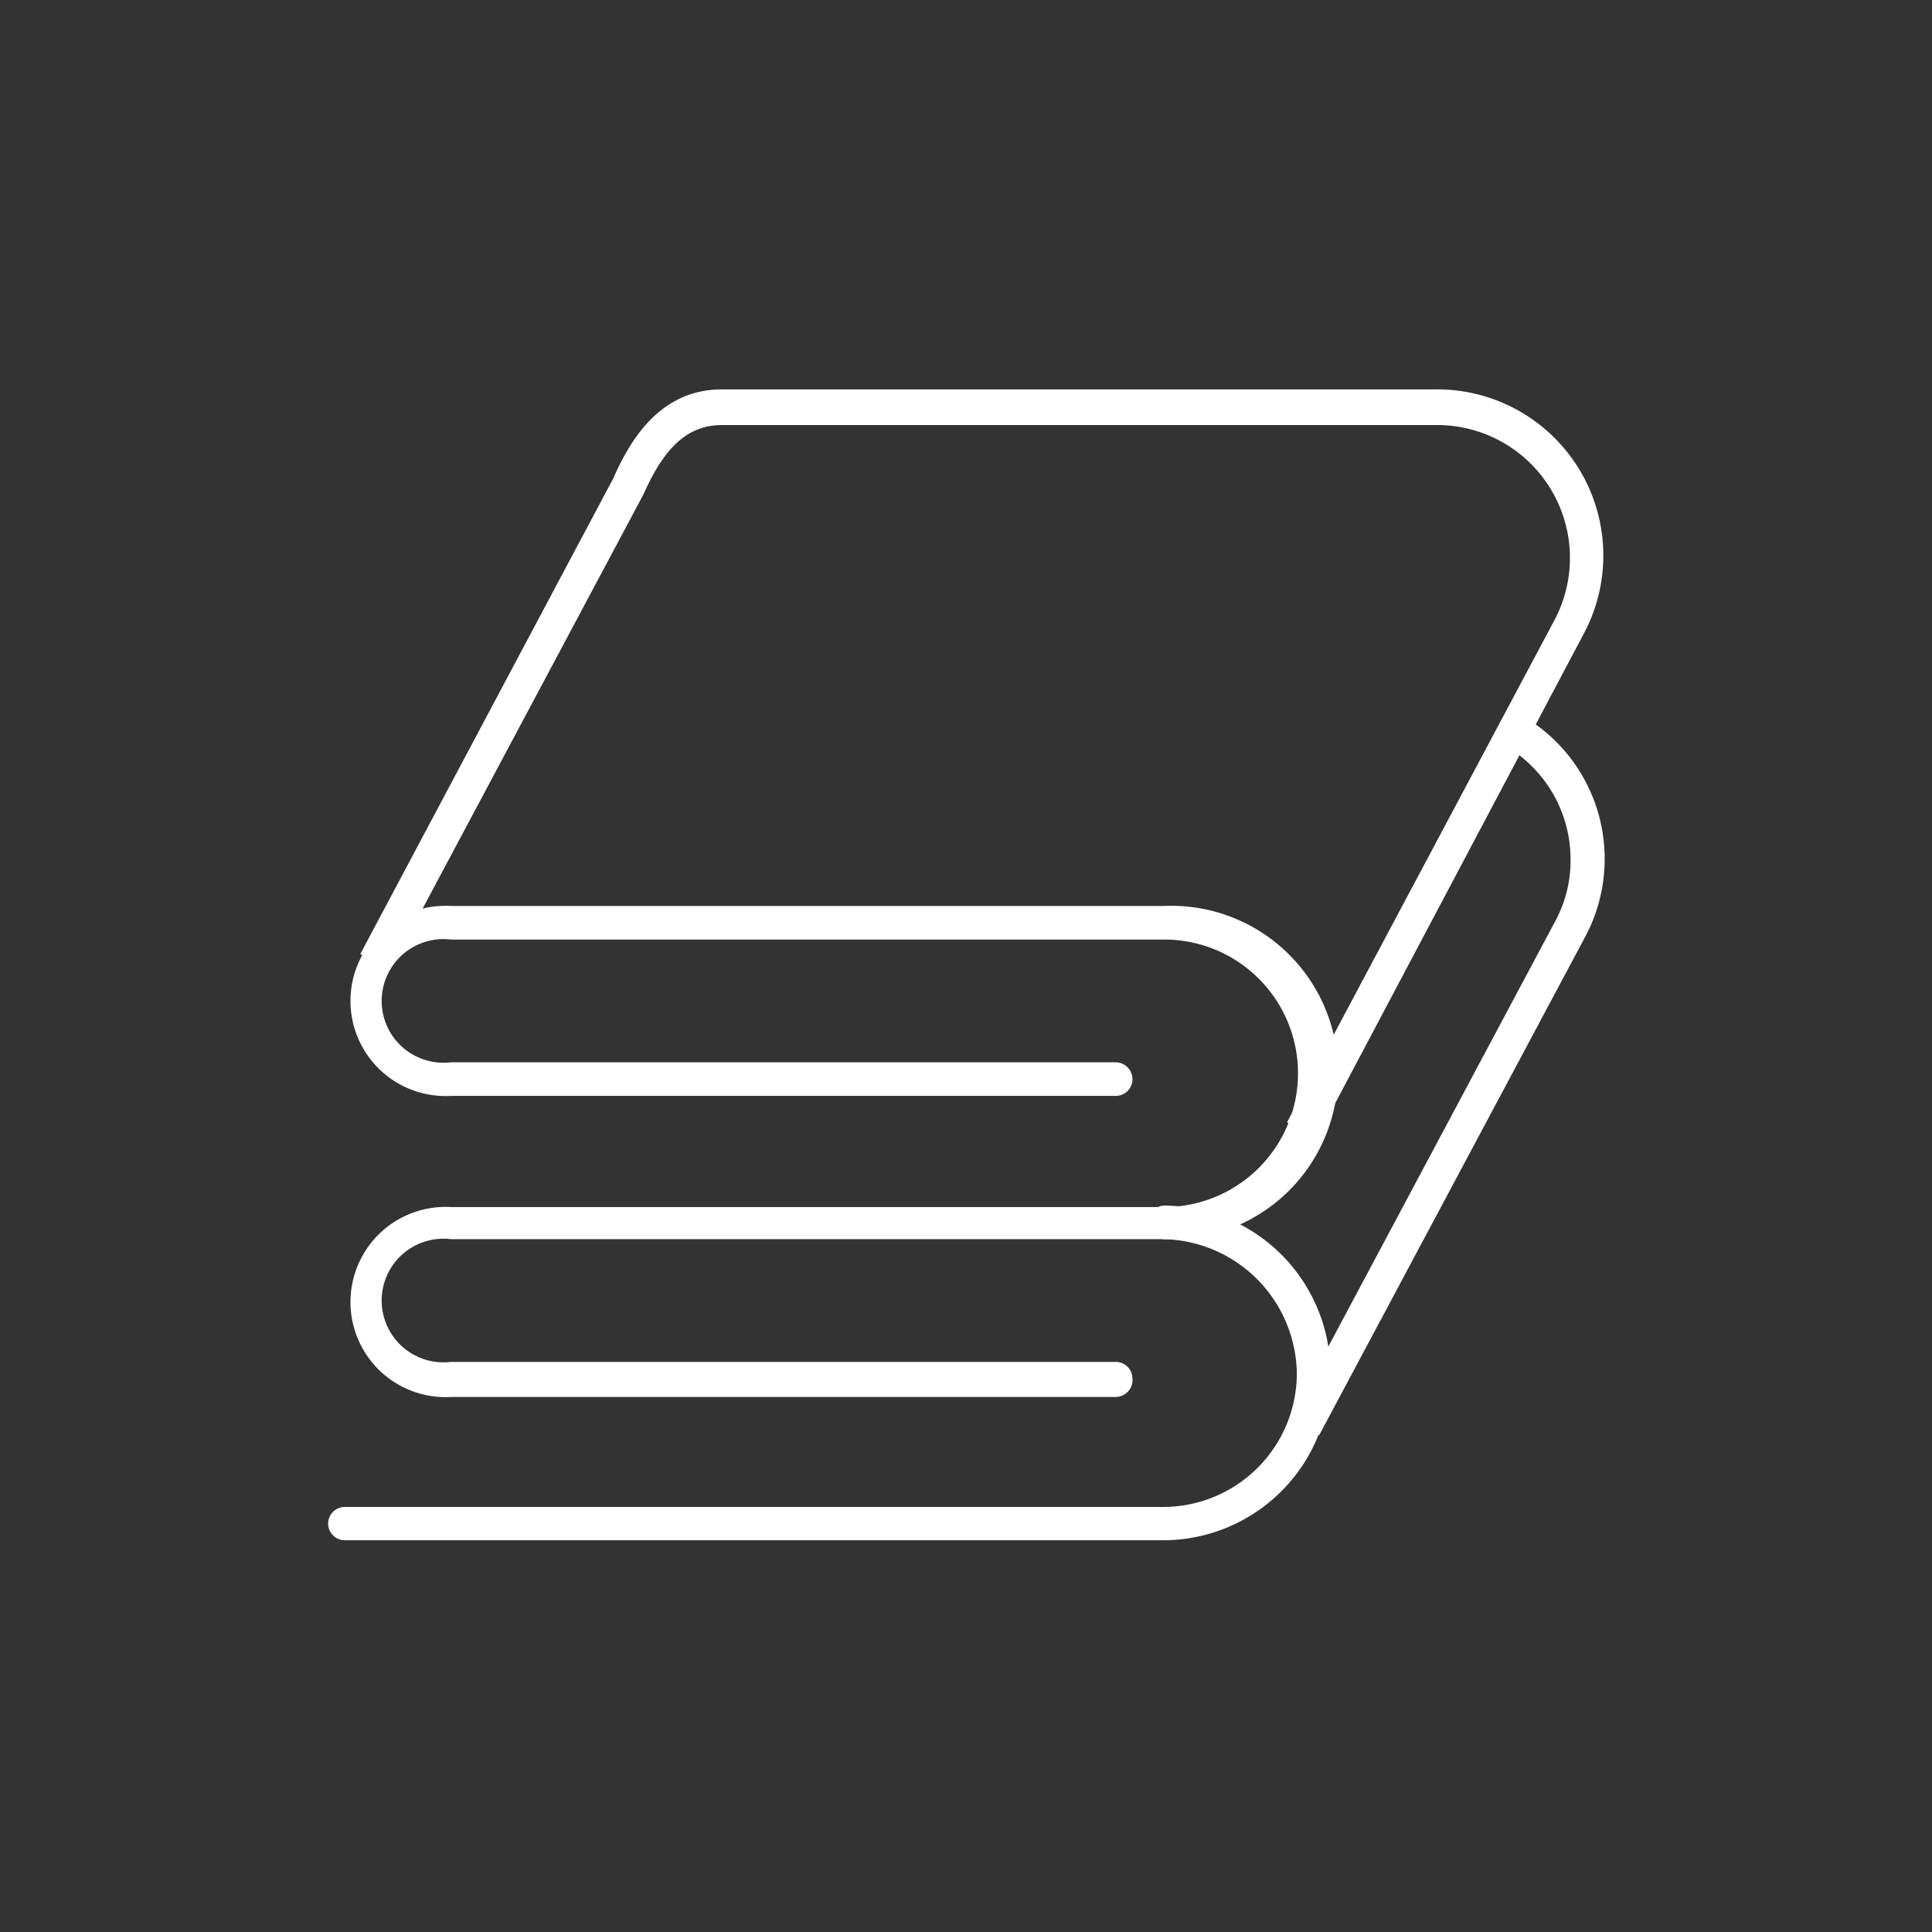
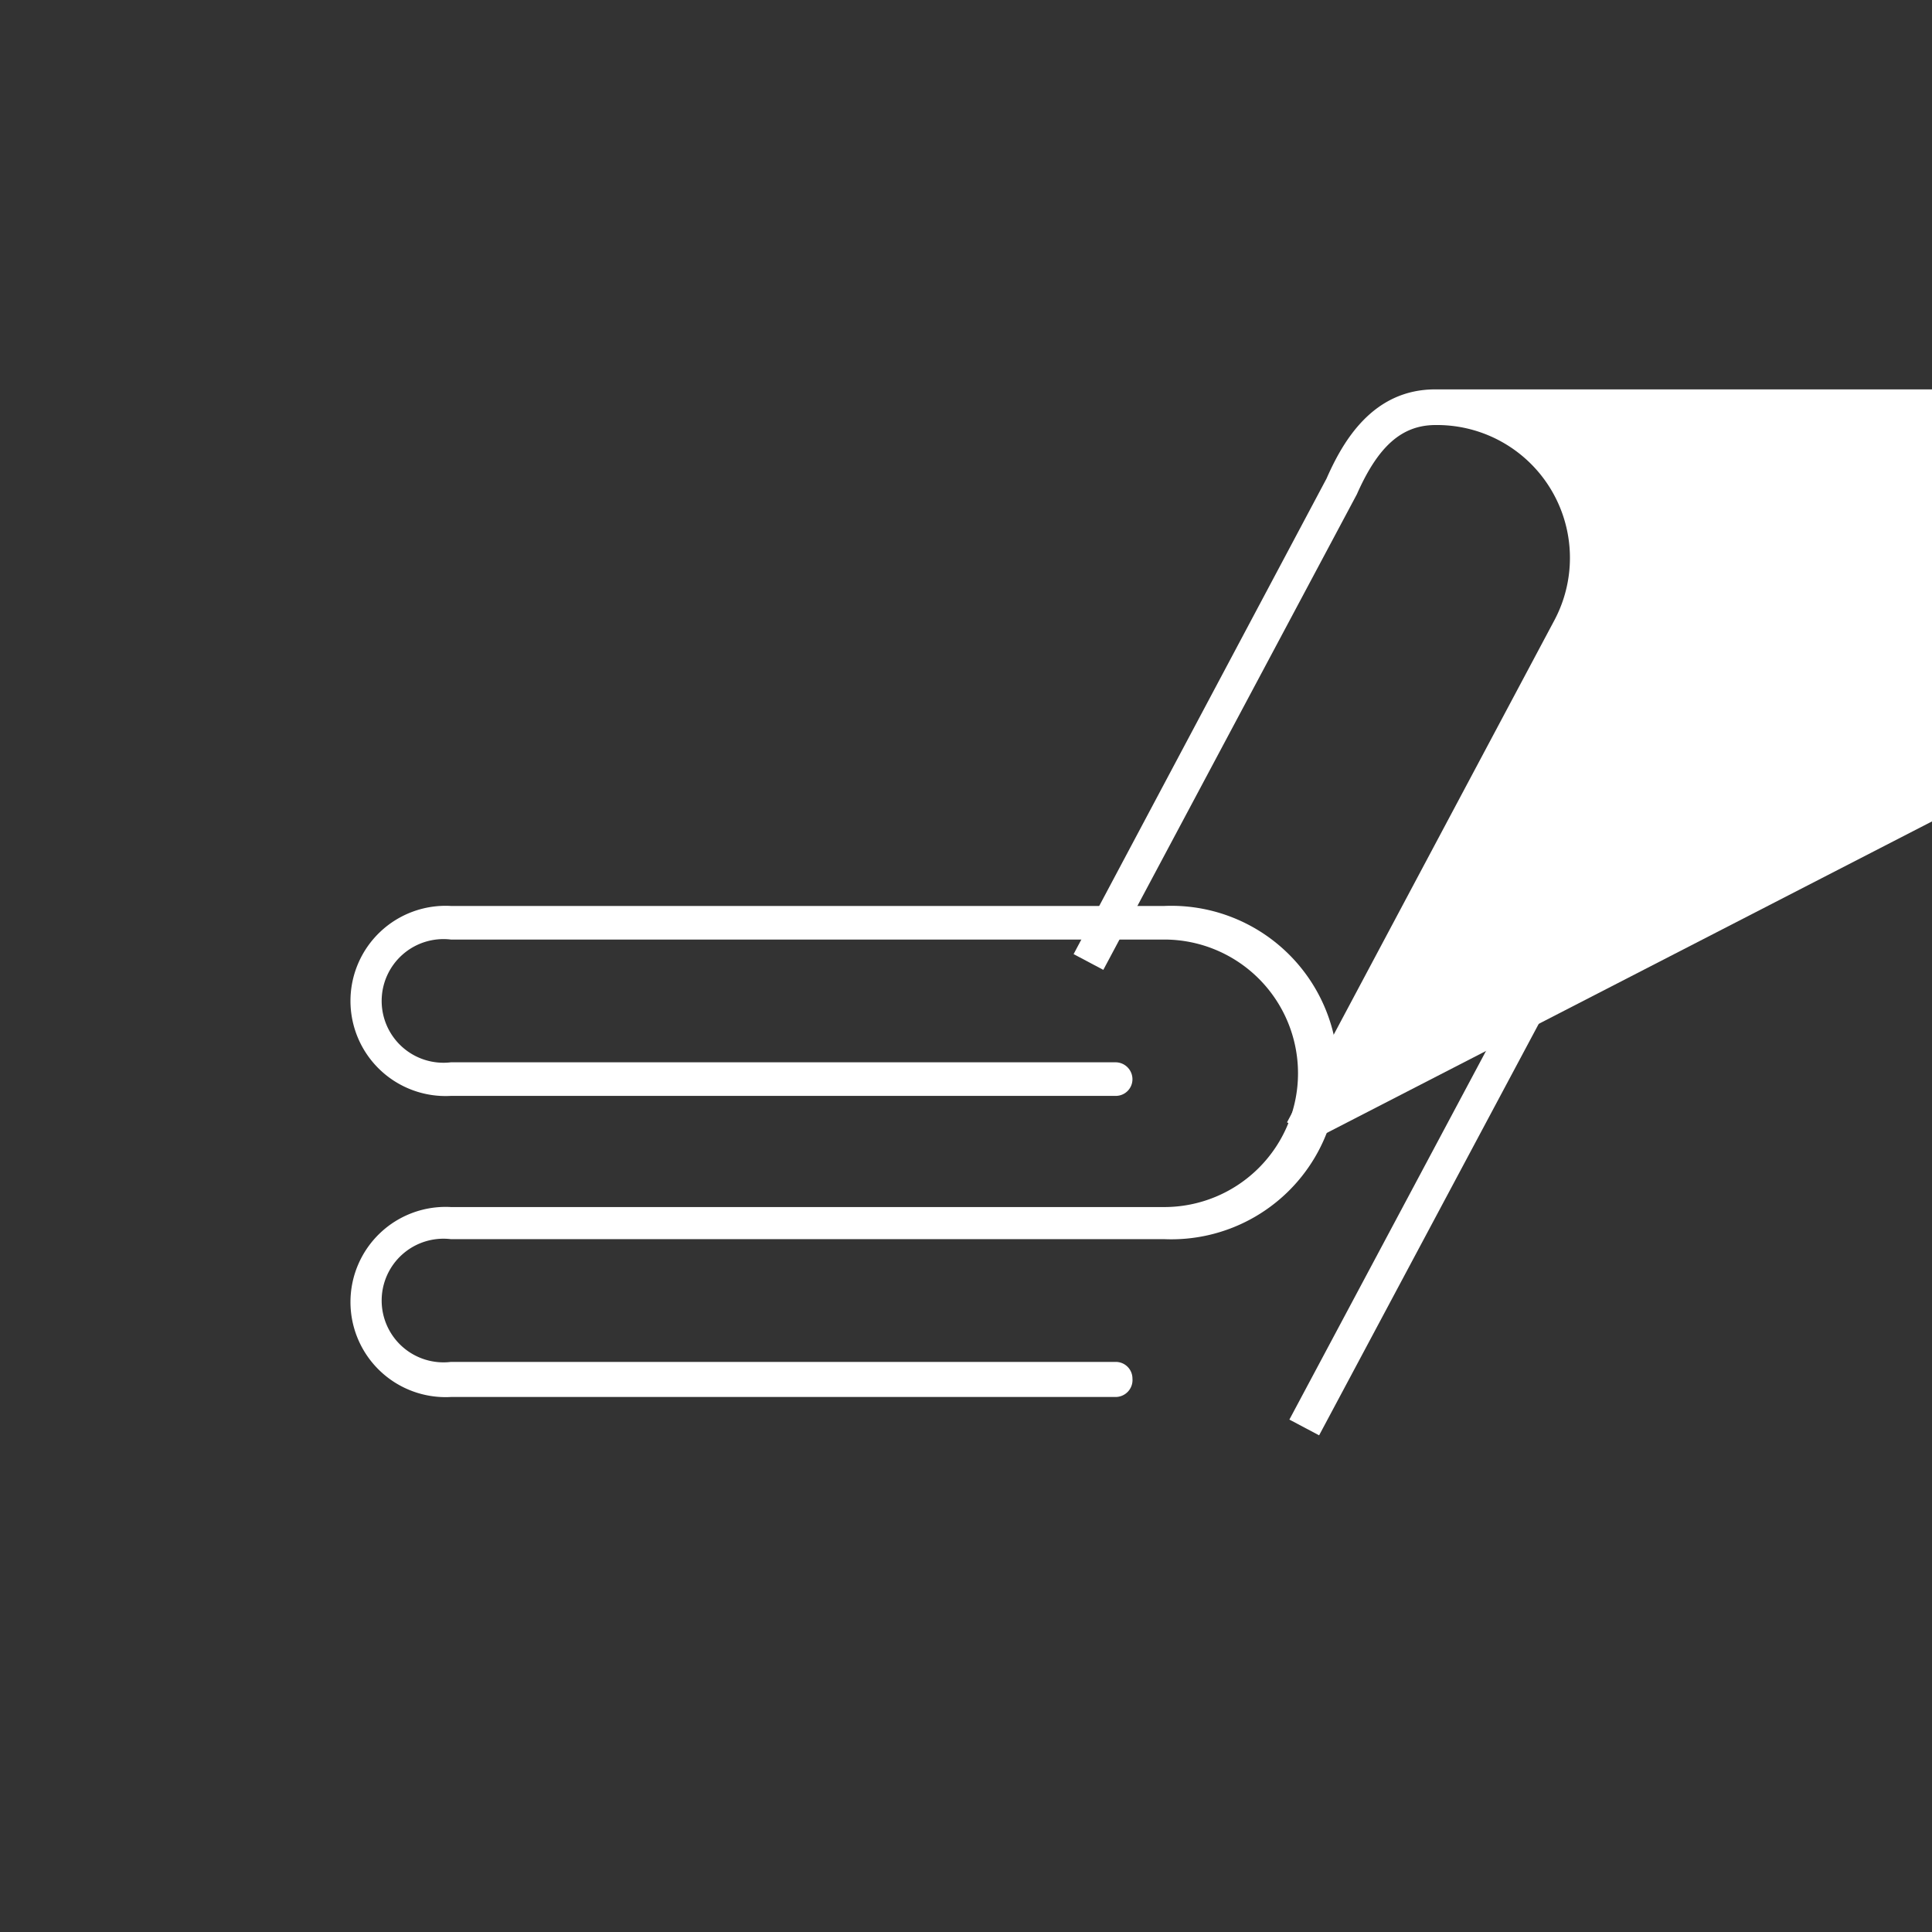
<svg xmlns="http://www.w3.org/2000/svg" id="Layer_1" data-name="Layer 1" viewBox="0 0 65 65">
  <rect x="0" y="0" width="65" height="65" fill="#333333" stroke="none" />
  <defs>
    <style>.cls-1{fill:#fff;}</style>
  </defs>
  <title>icons</title>
-   <path class="cls-1" d="M44.3,38.29l-1-.53,9-16.9a4.47,4.47,0,0,0-4-6.56h-24c-1.13,0-1.93.7-2.65,2.33l-8.53,16-1-.53,8.51-16c.55-1.25,1.55-3,3.66-3h24a5.59,5.59,0,0,1,5,8.21Z" />
-   <path class="cls-1" d="M39.13,51.82H11.6a.56.56,0,1,1,0-1.12H39.13a4.5,4.5,0,0,0,4.5-4.48,4.58,4.58,0,0,0-4.5-4.53.57.57,0,0,1,0-1.13,5.63,5.63,0,1,1,0,11.26Z" />
+   <path class="cls-1" d="M44.3,38.29l-1-.53,9-16.9a4.47,4.47,0,0,0-4-6.56c-1.13,0-1.93.7-2.65,2.33l-8.53,16-1-.53,8.51-16c.55-1.25,1.55-3,3.66-3h24a5.59,5.59,0,0,1,5,8.21Z" />
  <path class="cls-1" d="M37.54,47H15.17a3.2,3.2,0,1,1,0-6.39h24a4.48,4.48,0,1,0,0-9h-24a2.08,2.08,0,1,0,0,4.13H37.54a.57.57,0,0,1,.56.57.56.56,0,0,1-.56.56H15.17a3.2,3.2,0,1,1,0-6.39h24a5.61,5.61,0,1,1,0,11.21h-24a2.08,2.08,0,1,0,0,4.13H37.54a.56.56,0,0,1,.56.56A.57.57,0,0,1,37.54,47Z" />
  <path class="cls-1" d="M44.38,48.29l-1-.53L52.32,31a4.28,4.28,0,0,0,.52-2.08,4.42,4.42,0,0,0-1.66-3.46,3.72,3.72,0,0,0-.47-.34l.58-1a6.42,6.42,0,0,1,.6.42,5.57,5.57,0,0,1,1.43,7Z" />
</svg>